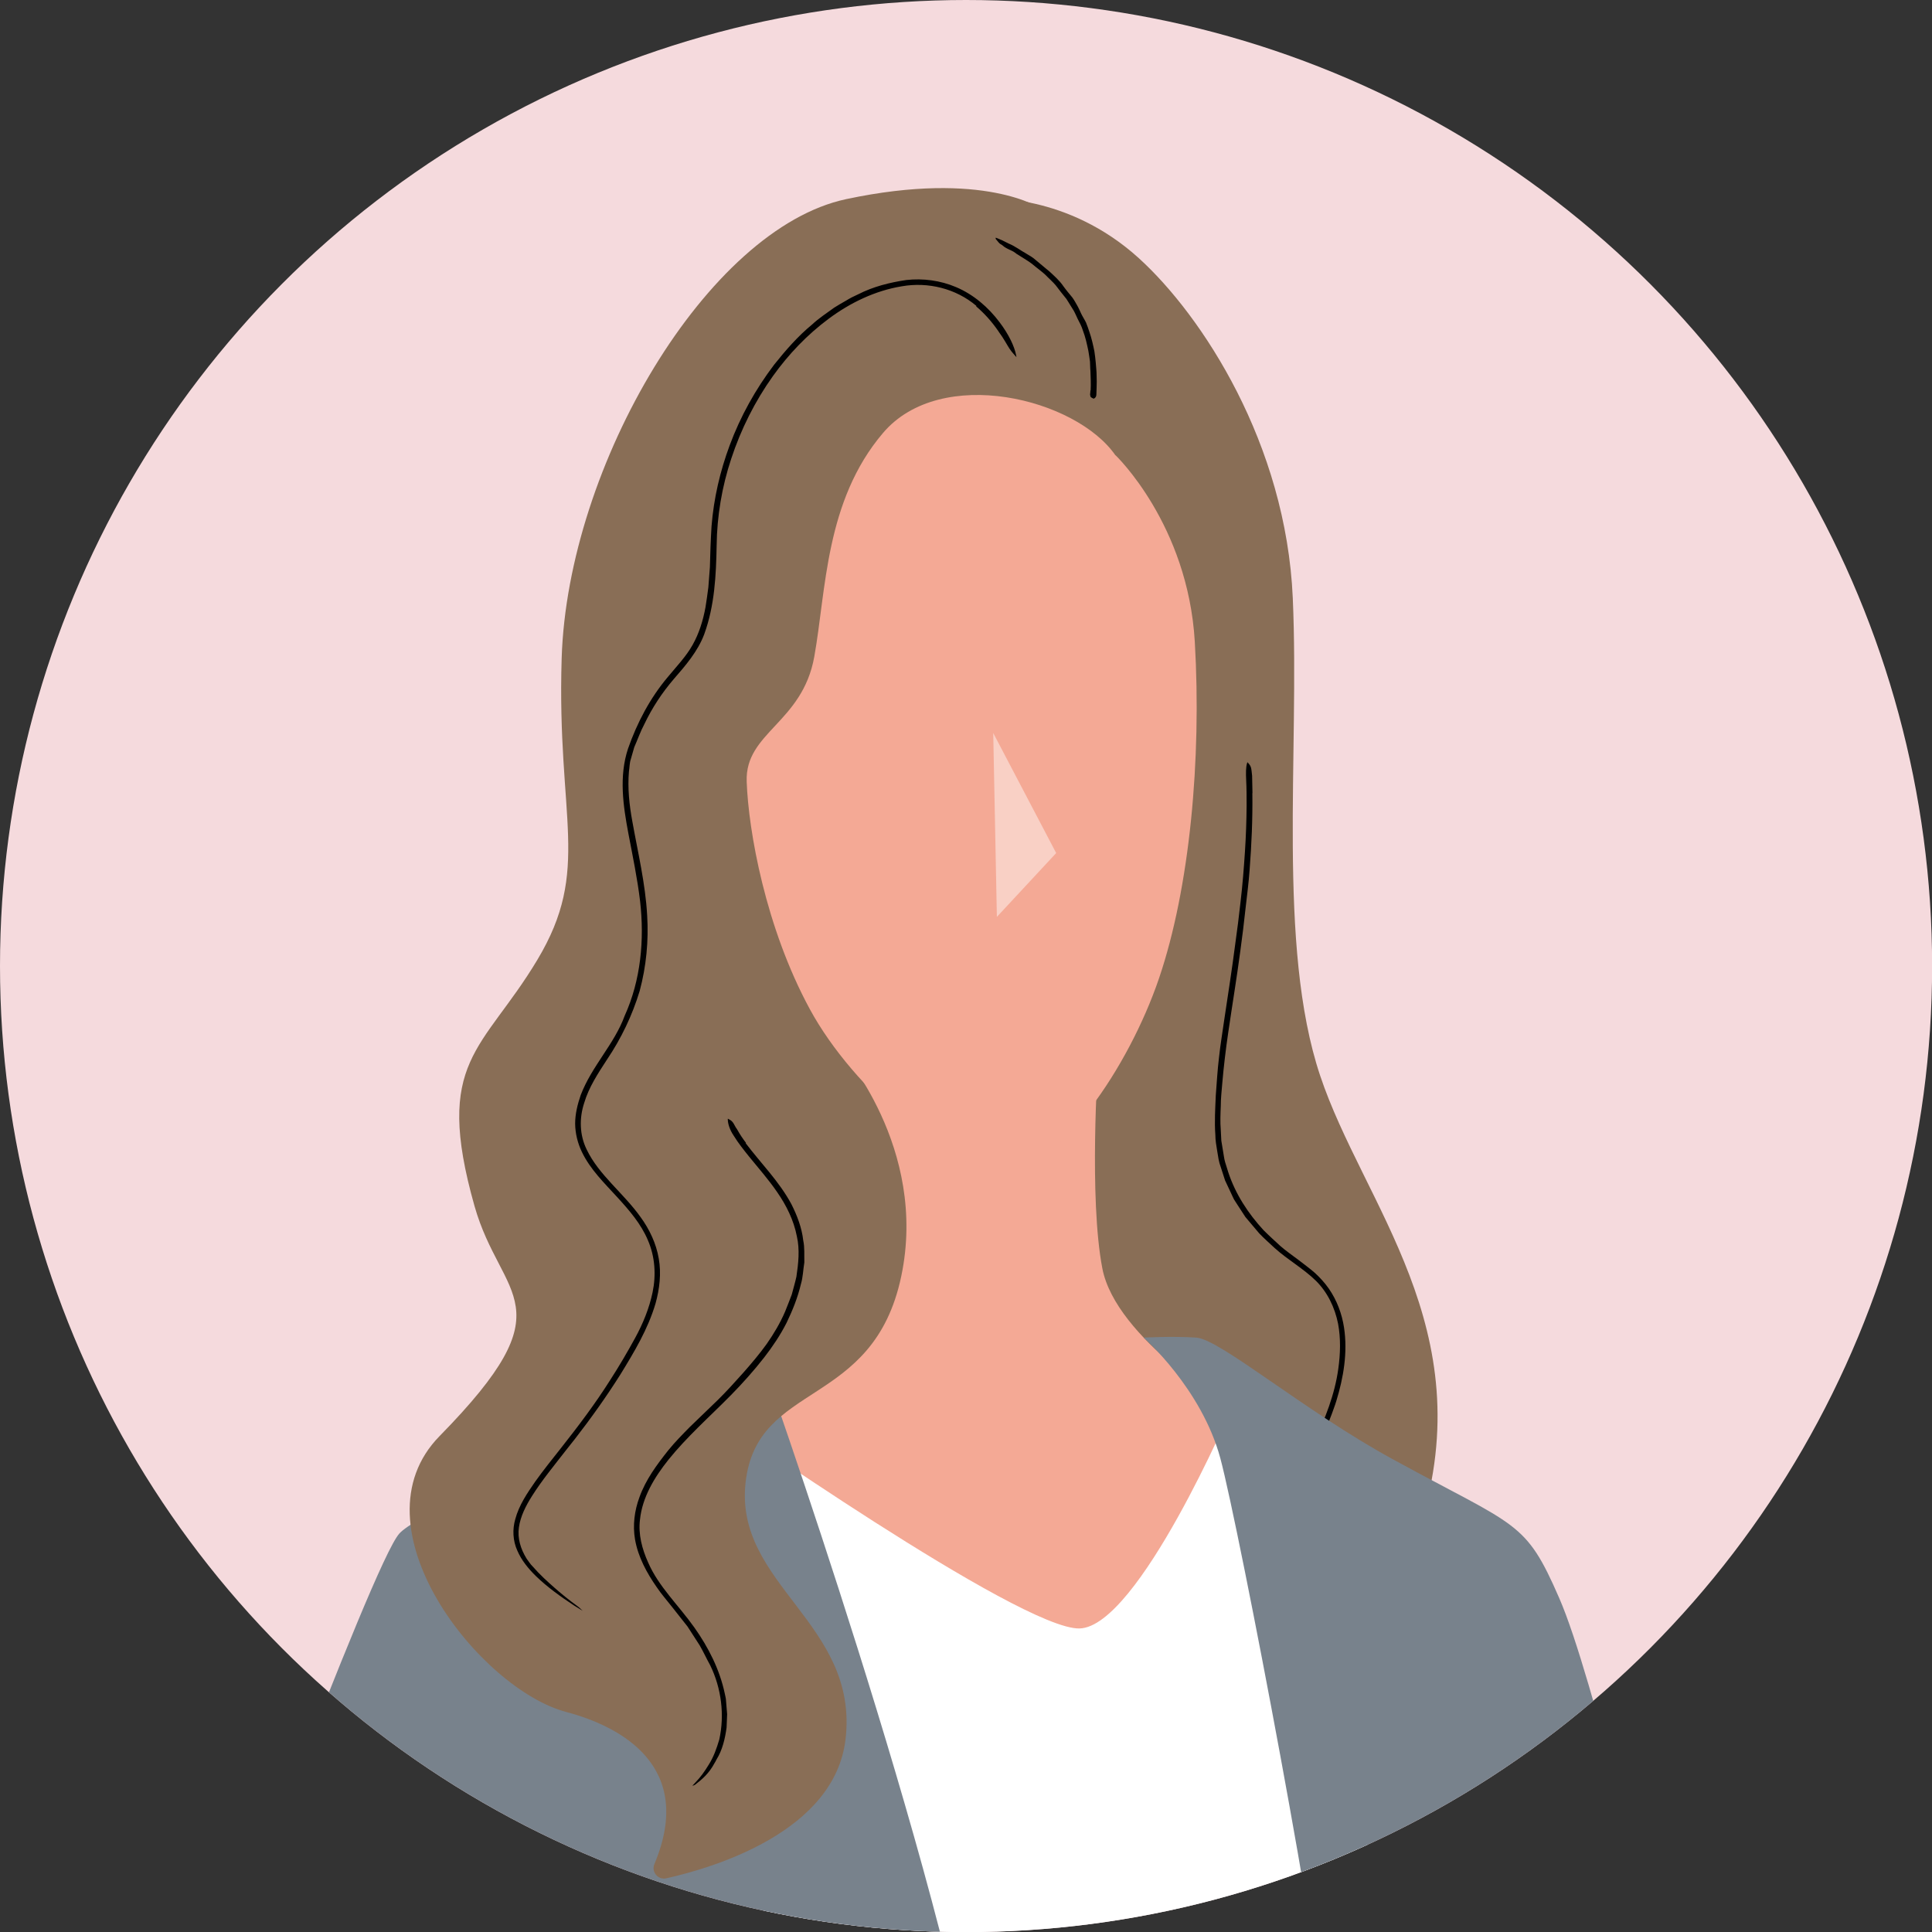
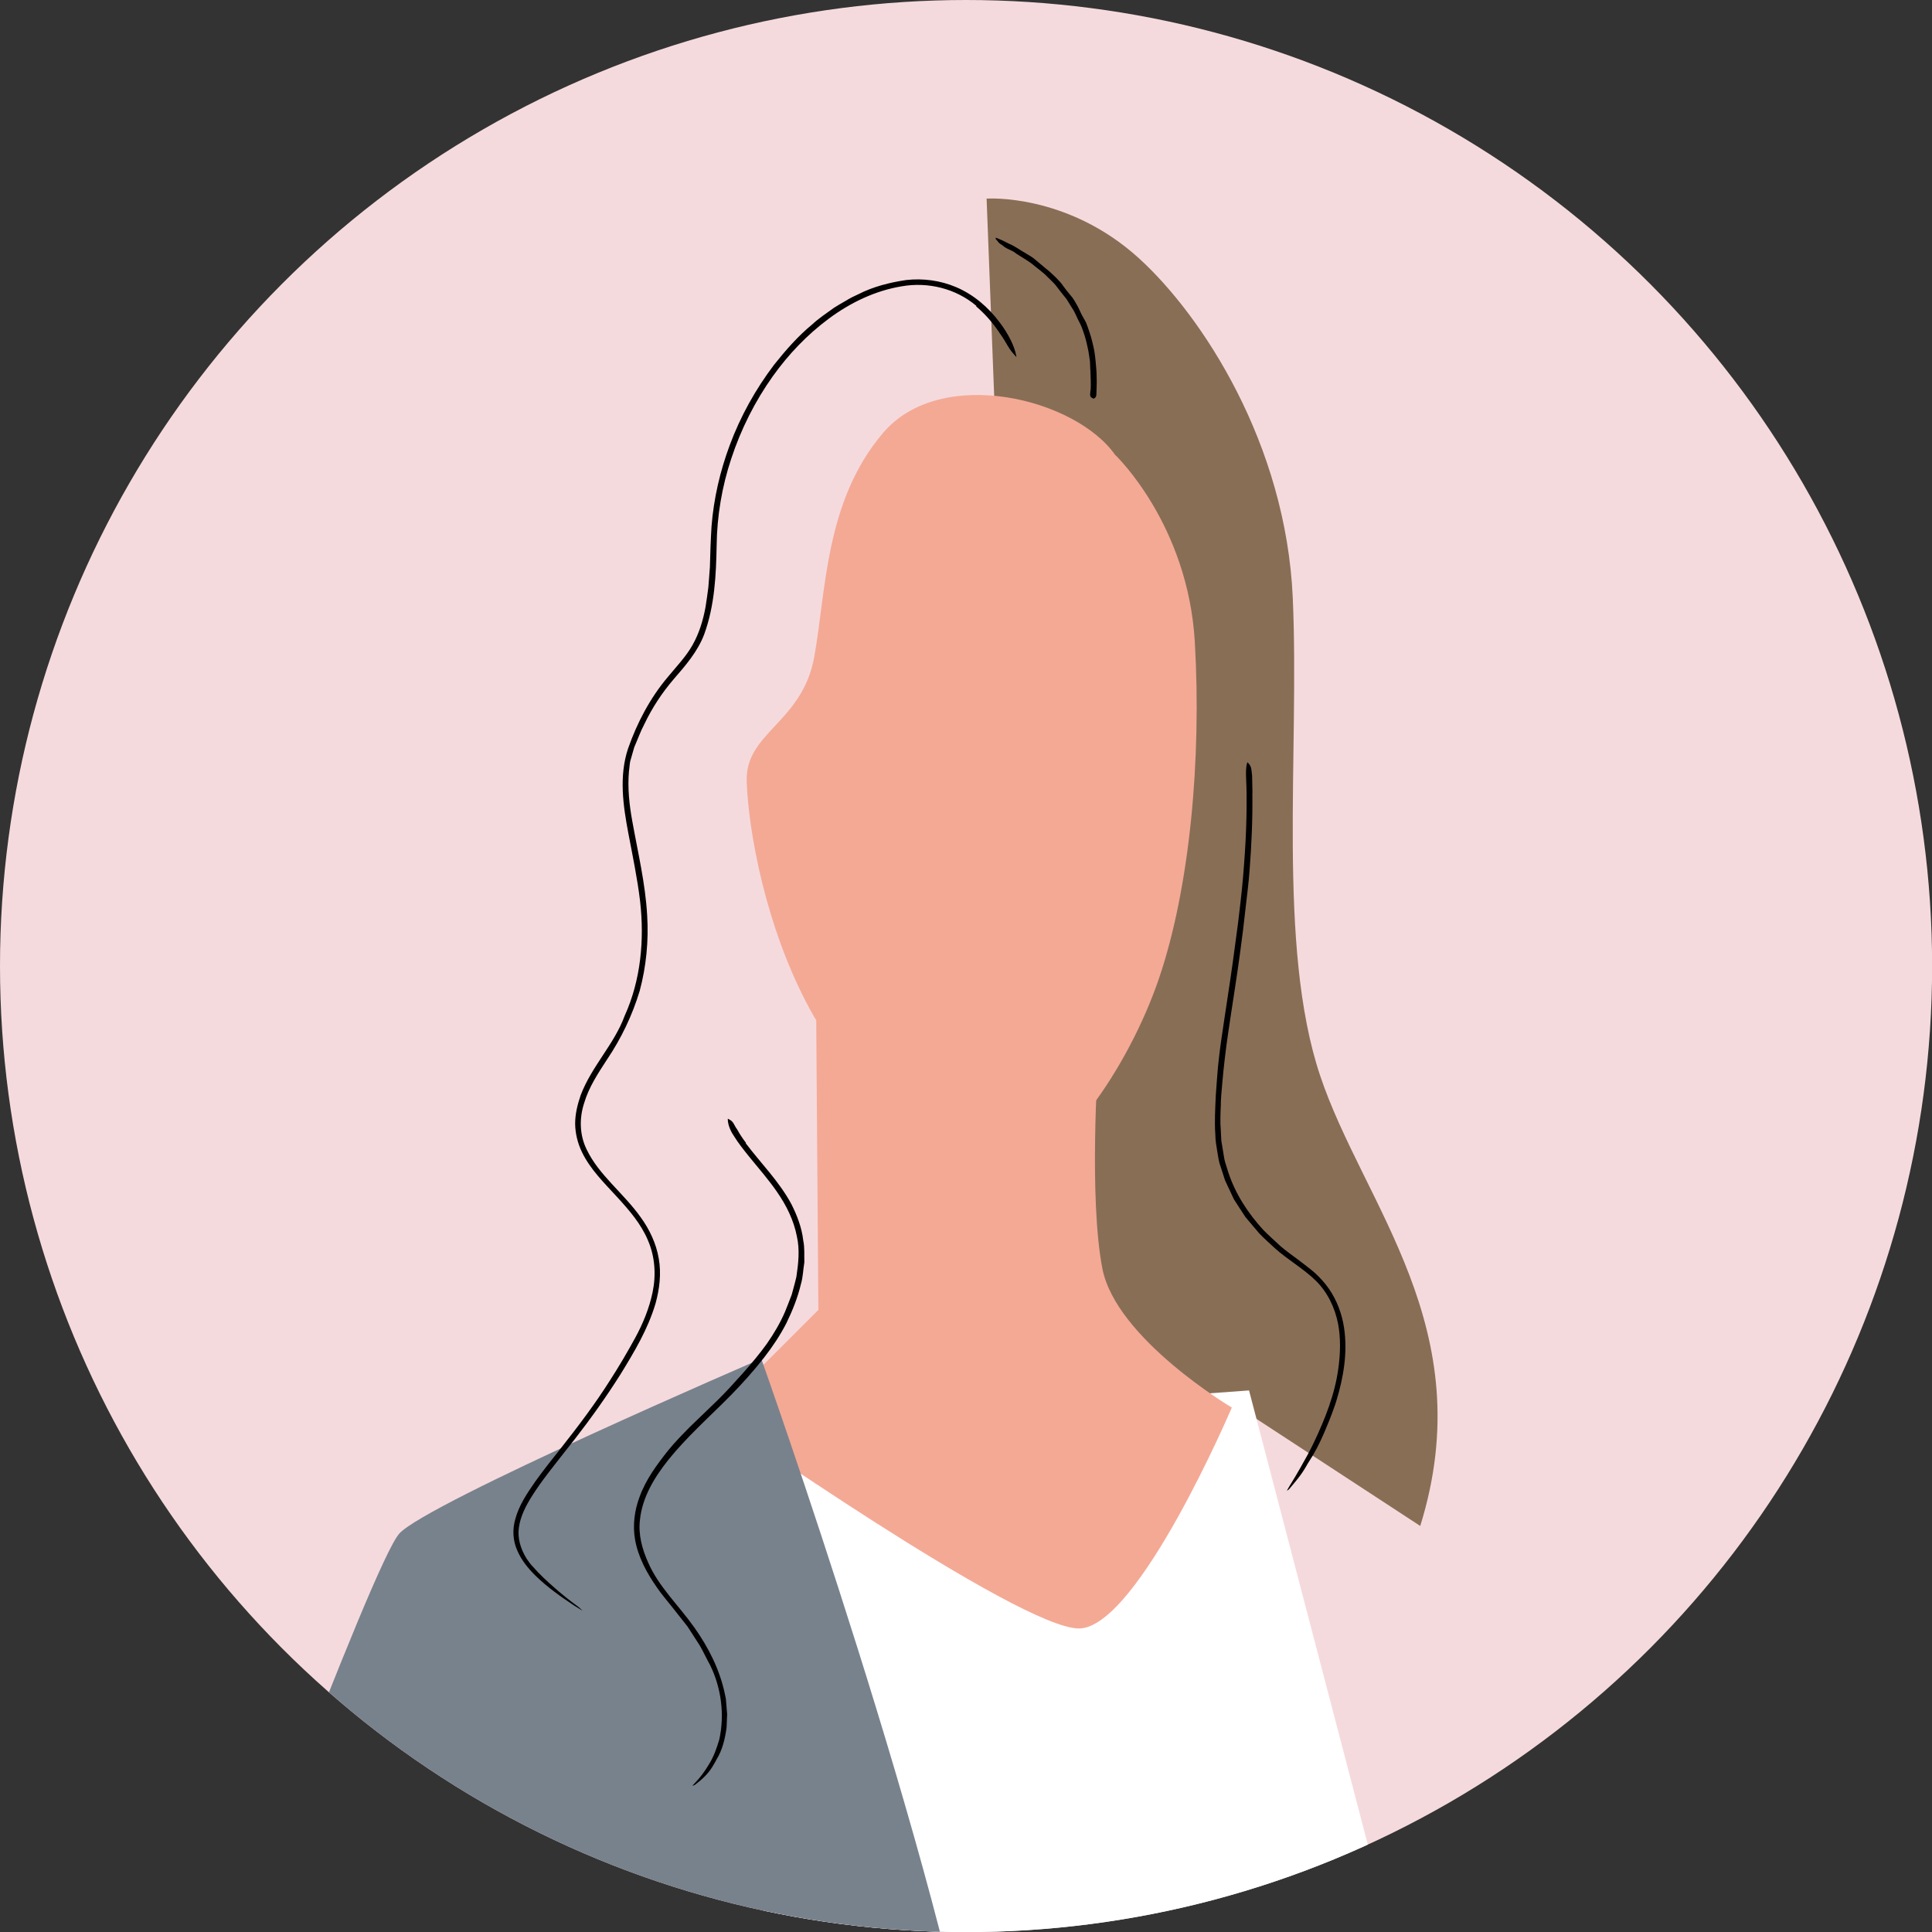
<svg xmlns="http://www.w3.org/2000/svg" id="_レイヤー_2" viewBox="0 0 174.91 174.91">
  <rect x="0" y="0" width="174.91" height="174.91" fill="#333333" stroke="none" />
  <defs>
    <style>.cls-1{clip-path:url(#clippath);}.cls-2,.cls-3{fill:#f5dadd;}.cls-4{opacity:.45;}.cls-5,.cls-6,.cls-7,.cls-8,.cls-9,.cls-3{stroke-width:0px;}.cls-6{fill:#f4a995;}.cls-7{fill:#78828c;}.cls-8{fill:#896e56;}.cls-9{fill:#fff;}</style>
    <clipPath id="clippath">
      <circle class="cls-3" cx="87.46" cy="87.46" r="87.46" />
    </clipPath>
  </defs>
  <g id="texture">
    <circle class="cls-2" cx="87.46" cy="87.46" r="87.46" />
    <g class="cls-1">
      <path class="cls-8" d="m89.33,17.98s7.27-.51,13.78,5.4c5.73,5.21,13.32,16.8,13.93,30.77.62,14.06-1.44,31.49,2.47,43.21,3.91,11.72,14.63,22.9,9.07,40.79l-18.28-11.95-16.48,8.94-4.5-117.16Z" />
      <path class="cls-5" d="m113.38,71.81c.03,2.33-.07,4.65-.25,6.96-.08,1.14-.23,2.27-.36,3.41-.14,1.31-.3,2.62-.48,3.92-.33,2.48-.74,4.95-1.1,7.42-.22,1.5-.4,3.01-.53,4.51-.06.71-.14,1.42-.14,2.13-.03.71-.06,1.42,0,2.13l.05.98.16.97c.06.32.09.65.18.96l.29.93c.65,1.97,1.79,3.72,3.2,5.25.49.49,1,.95,1.51,1.42.52.46,1.1.85,1.65,1.27.47.37.99.74,1.47,1.16.47.43.9.9,1.27,1.43.73,1.05,1.19,2.28,1.38,3.53.34,2.26-.05,4.53-.7,6.65-.07.21-.13.42-.21.62-.26.76-.57,1.5-.88,2.23-.4.94-.86,1.84-1.4,2.66-.08.11-.15.25-.22.37-.48.85-1,1.42-1.53,2.06-.08.1-.16.13-.24.18.07-.12.16-.28.21-.37.36-.57.7-1.15,1.03-1.73.43-.75.85-1.51,1.22-2.29,1-2.11,1.88-4.32,2.2-6.65.19-1.35.23-2.74-.02-4.08-.29-1.46-.96-2.86-2.02-3.9-1.1-1.08-2.53-1.88-3.72-2.95-.47-.44-.95-.86-1.4-1.33l-1.25-1.48-.69-1.06-.34-.53c-.1-.19-.18-.38-.27-.57-.18-.38-.36-.76-.54-1.15-.13-.39-.25-.79-.39-1.21-.18-.46-.24-.95-.32-1.44-.08-.49-.17-.98-.17-1.47-.09-1.2-.01-2.4.04-3.59.09-1.14.15-2.29.29-3.42.12-1.15.32-2.3.48-3.45.34-2.28.7-4.55.99-6.82.18-1.27.34-2.54.48-3.81.18-1.52.3-3.05.4-4.57.09-1.38.14-2.77.15-4.15,0-.77,0-1.55-.04-2.32-.03-.63-.03-1.16.08-1.52.01-.04.03-.1.04-.09.1.12.21.2.3.43.06.15.09.54.12.82,0,.04,0,.06,0,.09l.03,1.44h0Z" />
      <path class="cls-9" d="m86.09,288.28s13.57,1.54,33.16-.93l9.56-101.32-15.73-60.15-46.57,3.39,5.24,86.36,14.34,72.64Z" />
      <path class="cls-6" d="m73.88,90.21l.21,28.38-9.46,9.46s27.78,19.53,33.11,19.38c5.32-.15,13.78-20,13.78-20,0,0-10.49-6.22-11.72-12.59-1.23-6.37-.39-18.66-.39-18.66l-25.52-5.96Z" />
-       <path class="cls-7" d="m154.9,192.2c-5.55-17.89-10.64-40.41-13.73-47.5-3.08-7.09-3.75-6.4-15.04-12.57-8.11-4.43-15.65-10.87-17.81-11.03-2.16-.15-4.78,0-4.78,0,0,0,5.24,4.6,6.94,10.92,1.7,6.32,9.56,47.53,9.72,54.16.15,6.63-6.01,34.55-6.63,49.35-.62,14.81,1.54,47.96,4.32,62.31l20.41-4.27s-5.12-26.48-5.58-44.43c10.23-3.72,32.67-14.78,33.86-19.7,1.44-5.96-6.12-19.35-11.67-37.24Zm-5.09,31.13c-1.72,3.2-10.26,9.88-16.59,14.56,1.19-10.14,4.1-27.45,6.04-39.08,6.32,12.92,12.13,21.6,10.55,24.52Z" />
-       <path class="cls-5" d="m137.28,167.11c.25,1.06.5,2.11.75,3.17.12.52.2,1.05.3,1.58.13.62.26,1.21.39,1.81.25,1.15.5,2.31.75,3.44.17.66.35,1.41.52,2.08.14.67.28,1.32.43,1.98.14.6.27,1.2.41,1.83.22.97.45,1.93.55,2.94.04.33.08.68.09,1.05-.02.36-.06.68-.1,1.02-.15,1.15-.32,2.3-.5,3.44l-.48,3.06c-.02.09-.04.21-.06.3-.06.37-.12.72-.19,1.1-.07.47-.15.93-.34,1.36-.02.06-.04.13-.05.2-.07.45-.32.76-.5,1.13-.03.06-.1.08-.15.11,0-.07-.01-.14,0-.2.03-.32.06-.63.11-.95.07-.41.14-.79.21-1.2.16-1.1.41-2.17.53-3.28.07-.64.2-1.29.31-1.93.12-.7.24-1.41.34-2.11.09-.73.17-1.51.19-2.18-.04-.54-.12-1.14-.22-1.72-.13-.76-.29-1.53-.51-2.27-.13-.43-.21-.88-.3-1.33-.1-.55-.19-1.1-.31-1.64-.12-.52-.3-1.03-.43-1.55-.13-.53-.25-1.06-.37-1.59-.23-1.05-.47-2.1-.71-3.16-.11-.56-.24-1.2-.35-1.77-.16-.72-.31-1.41-.47-2.11-.15-.64-.29-1.27-.44-1.9-.09-.35-.17-.69-.27-1.06-.08-.29-.09-.54.05-.75.01-.02.03-.06.05-.05.13.03.28.03.4.12.08.05.13.23.19.35,0,.01,0,.03.01.04l.15.66h0Z" />
      <path class="cls-7" d="m83.95,297.69c8.94-29.61,8.33-82.35,4.94-105.18-3.39-22.82-19.97-69.5-19.97-69.5,0,0-30.3,13.06-32.77,15.83-2.47,2.78-16.96,42.26-24.98,62-8.02,19.74-12.03,26.22-12.34,31.46-.31,5.24,26.22,31.15,44.72,42.87l6.27-7.92s-26.94-28.17-31.26-37.22c0,0,9.39-21.22,22.74-37.9l.34.89s9.61,22.93,9.61,33.41-4.63,32.08-4.63,32.08l-7.25,34.37s10.18,5.27,44.57,4.81Z" />
-       <path class="cls-8" d="m76.06,95.02s8,8.86,5.53,20.54c-2.54,12.03-13.06,9.41-14.09,18.66-1.03,9.25,10.28,12.75,9.05,23.24-.98,8.33-11.81,11.6-16.23,12.59-.74.17-1.37-.58-1.08-1.28,3.74-8.87-3.06-12.48-7.98-13.78-7.81-2.06-19.51-16.78-11.46-24.98,11.75-11.98,5.58-12.29,3.16-20.82-3.74-13.21.75-14.06,5.68-22.28,4.94-8.23,1.76-12.73,2.21-27.32.54-17.48,13.21-38.89,25.75-41.56,12.54-2.67,17.63.85,17.63.85,0,0,3.5,7.61-.62,22.21-4.11,14.6-17.56,53.95-17.56,53.95Z" />
      <path class="cls-6" d="m101,41.22s6.55,6.25,7.17,16.89c.62,10.64-.46,22.28-3.24,30.46-2.78,8.17-9.1,17.27-13.88,17.43-4.78.15-13.73-7.25-17.74-14.65-4.01-7.4-5.55-16.12-5.71-20.59s5.04-5.29,6.12-11.31c1.08-6.01.98-14.09,6.22-20.25,5.24-6.17,17.48-3.14,21.05,2.03Z" />
      <g class="cls-4">
-         <polygon class="cls-9" points="89.92 66.36 90.25 83.01 95.62 77.23 89.92 66.36" />
-       </g>
+         </g>
      <path class="cls-5" d="m98.74,35.32c.03-.58,0-1.16-.02-1.73-.03-.28-.02-.57-.04-.86-.04-.33-.1-.65-.15-.98-.13-.61-.26-1.23-.49-1.82-.11-.37-.29-.71-.47-1.05-.16-.32-.28-.66-.49-.96-.17-.27-.34-.54-.53-.85-.34-.41-.66-.83-.98-1.25-.23-.27-.49-.5-.74-.75-.42-.45-.95-.79-1.41-1.19-.44-.33-.93-.6-1.39-.9-.04-.03-.1-.07-.13-.1-.16-.12-.34-.2-.52-.28-.23-.11-.45-.22-.64-.4-.03-.02-.06-.04-.09-.06-.22-.1-.33-.32-.49-.49-.02-.03-.02-.08-.03-.12.04,0,.08,0,.11.02.16.06.32.13.48.2.21.1.39.19.6.3.57.23,1.05.61,1.59.91.31.18.62.36.89.61.3.25.6.51.91.76.33.25.62.55.92.83.23.23.46.48.64.75.25.35.53.68.81,1.02.15.2.27.43.4.65.16.27.28.55.41.83.13.27.3.52.43.79.12.28.21.57.31.86.2.57.33,1.16.45,1.75.05.33.09.67.12,1,.03.4.08.8.08,1.2.02.36.01.72,0,1.08,0,.2-.01.37-.02.61,0,.17-.06.3-.21.38-.02,0-.04.02-.05.01-.09-.05-.19-.08-.25-.15-.04-.04-.04-.14-.06-.21,0,0,0-.01,0-.02.02-.12.02-.24.03-.35h0Z" />
-       <path class="cls-5" d="m88.39,27.69c-1.84-1.56-4.36-2.19-6.75-1.77-2.39.39-4.66,1.48-6.62,2.94-1.94,1.44-3.63,3.21-5.04,5.18-1.63,2.28-2.9,4.82-3.78,7.49-.84,2.53-1.29,5.19-1.32,7.86-.05,2.69-.18,5.43-1.12,8.02-.59,1.58-1.72,2.87-2.78,4.09-1.05,1.23-1.94,2.58-2.64,4.05-.36.67-.61,1.4-.92,2.1l-.31,1.08c-.12.35-.11.74-.17,1.11-.13,1.5.03,3.03.31,4.54.5,2.8,1.18,5.61,1.34,8.5.14,2.29-.08,4.61-.68,6.84-.67,2.21-1.67,4.3-2.96,6.21-.82,1.26-1.64,2.5-2.06,3.92-.46,1.39-.42,2.91.22,4.21,1.1,2.32,3.34,3.95,4.9,6.15.79,1.09,1.4,2.37,1.63,3.73.24,1.36.07,2.76-.29,4.06-.69,2.34-1.94,4.41-3.18,6.43-1.27,2.01-2.65,3.95-4.11,5.83-.29.37-.58.74-.87,1.1-1.04,1.34-2.13,2.66-3.02,4.07-.57.9-1.05,1.85-1.19,2.84-.15.99.16,1.97.69,2.83.17.22.33.5.55.71.67.77,1.35,1.38,2.01,1.96.66.58,1.33,1.12,2.05,1.64.22.16.31.28.47.42-.26-.16-.54-.33-.78-.48-1.21-.8-2.41-1.65-3.47-2.68-.67-.66-1.29-1.41-1.67-2.3-.4-.88-.45-1.92-.18-2.84.34-1.27,1.08-2.35,1.8-3.39.74-1.04,1.54-2.03,2.32-3.02,1.57-1.99,3.1-4.01,4.46-6.16.8-1.24,1.56-2.53,2.27-3.83.71-1.3,1.28-2.69,1.58-4.13.33-1.57.22-3.24-.42-4.71-.62-1.49-1.7-2.73-2.8-3.93-1.14-1.25-2.41-2.47-3.18-4.07-.38-.79-.6-1.67-.61-2.56,0-.89.22-1.76.5-2.58,1.01-2.65,3.04-4.61,3.98-7.18,1.47-3.24,1.8-6.88,1.4-10.38-.24-2.02-.67-4.08-1.06-6.13-.47-2.49-.87-5.16-.03-7.69.82-2.34,1.99-4.57,3.6-6.48.8-.97,1.66-1.86,2.24-2.9.59-1.04.95-2.21,1.17-3.41.1-.6.18-1.21.26-1.81l.14-1.83c.03-1.23.07-2.46.15-3.72.2-2.5.77-4.96,1.64-7.3.97-2.62,2.34-5.08,4.03-7.31,1.04-1.3,2.14-2.57,3.43-3.63.61-.57,1.32-1.03,1.99-1.52.35-.23.72-.43,1.08-.64.35-.22.73-.41,1.11-.58,1.35-.69,2.85-1.07,4.35-1.29,1.52-.17,3.09.04,4.5.64,1.59.67,2.93,1.83,3.95,3.19.84,1.11,1.34,2.19,1.49,2.96.02.08.04.22.02.18-.19-.23-.34-.35-.62-.76-.18-.27-.56-.98-.92-1.45-.03-.05-.07-.1-.1-.15-.57-.83-1.24-1.58-1.99-2.22h0Z" />
+       <path class="cls-5" d="m88.39,27.69c-1.84-1.56-4.36-2.19-6.75-1.77-2.39.39-4.66,1.48-6.62,2.94-1.94,1.44-3.63,3.21-5.04,5.18-1.63,2.28-2.9,4.82-3.78,7.49-.84,2.53-1.29,5.19-1.32,7.86-.05,2.69-.18,5.43-1.12,8.02-.59,1.58-1.72,2.87-2.78,4.09-1.05,1.23-1.94,2.58-2.64,4.05-.36.67-.61,1.4-.92,2.1l-.31,1.08c-.12.35-.11.74-.17,1.11-.13,1.5.03,3.03.31,4.54.5,2.8,1.18,5.61,1.34,8.5.14,2.29-.08,4.61-.68,6.84-.67,2.21-1.67,4.3-2.96,6.21-.82,1.26-1.64,2.5-2.06,3.92-.46,1.39-.42,2.91.22,4.21,1.1,2.32,3.34,3.95,4.9,6.15.79,1.09,1.4,2.37,1.63,3.73.24,1.36.07,2.76-.29,4.06-.69,2.34-1.94,4.41-3.18,6.43-1.27,2.01-2.65,3.95-4.11,5.83-.29.37-.58.74-.87,1.1-1.04,1.34-2.13,2.66-3.02,4.07-.57.9-1.05,1.85-1.19,2.84-.15.99.16,1.97.69,2.83.17.22.33.5.55.71.67.77,1.35,1.38,2.01,1.96.66.58,1.33,1.12,2.05,1.64.22.16.31.28.47.42-.26-.16-.54-.33-.78-.48-1.21-.8-2.41-1.65-3.47-2.68-.67-.66-1.29-1.41-1.67-2.3-.4-.88-.45-1.92-.18-2.84.34-1.27,1.08-2.35,1.8-3.39.74-1.04,1.54-2.03,2.32-3.02,1.57-1.99,3.1-4.01,4.46-6.16.8-1.24,1.56-2.53,2.27-3.83.71-1.3,1.28-2.69,1.58-4.13.33-1.57.22-3.24-.42-4.71-.62-1.49-1.7-2.73-2.8-3.93-1.14-1.25-2.41-2.47-3.18-4.07-.38-.79-.6-1.67-.61-2.56,0-.89.22-1.76.5-2.58,1.01-2.65,3.04-4.61,3.98-7.18,1.47-3.24,1.8-6.88,1.4-10.38-.24-2.02-.67-4.08-1.06-6.13-.47-2.49-.87-5.16-.03-7.69.82-2.34,1.99-4.57,3.6-6.48.8-.97,1.66-1.86,2.24-2.9.59-1.04.95-2.21,1.17-3.41.1-.6.18-1.21.26-1.81l.14-1.83c.03-1.23.07-2.46.15-3.72.2-2.5.77-4.96,1.64-7.3.97-2.62,2.34-5.08,4.03-7.31,1.04-1.3,2.14-2.57,3.43-3.63.61-.57,1.32-1.03,1.99-1.52.35-.23.72-.43,1.08-.64.35-.22.73-.41,1.11-.58,1.35-.69,2.85-1.07,4.35-1.29,1.52-.17,3.09.04,4.5.64,1.59.67,2.93,1.83,3.95,3.19.84,1.11,1.34,2.19,1.49,2.96.02.08.04.22.02.18-.19-.23-.34-.35-.62-.76-.18-.27-.56-.98-.92-1.45-.03-.05-.07-.1-.1-.15-.57-.83-1.24-1.58-1.99-2.22Z" />
      <path class="cls-5" d="m67.52,103.51c1.35,1.79,3.02,3.44,4.13,5.51.52,1.03.94,2.13,1.07,3.28.14.66.08,1.33.1,1.99-.11.65-.12,1.33-.31,1.96-.29,1.23-.76,2.39-1.3,3.51-.57,1.12-1.27,2.16-2.03,3.14-.93,1.19-1.94,2.32-2.99,3.39-.99,1.01-2.03,1.98-3.03,2.98-.93.93-1.83,1.87-2.64,2.88-1.28,1.6-2.37,3.41-2.58,5.42-.17,1.33.19,2.67.74,3.89.95,2.19,2.75,3.86,4.18,5.88,1.27,1.79,2.3,3.81,2.76,6,.04.22.11.43.11.65l.1,1.2c-.02.4-.03.8-.05,1.21-.14,1.02-.38,2.04-.91,2.89-.06.12-.13.26-.21.38-.47.87-1.06,1.39-1.71,1.89-.1.08-.18.08-.27.11.1-.1.21-.23.28-.3.46-.47.84-1.01,1.18-1.57.46-.71.74-1.51.98-2.32.49-2.23.19-4.63-.82-6.71-.33-.59-.61-1.21-.95-1.8-.37-.57-.74-1.15-1.11-1.72l-1.39-1.76c-.46-.59-.97-1.16-1.39-1.79-.9-1.29-1.69-2.73-1.97-4.33-.22-1.28-.05-2.61.4-3.82.57-1.6,1.58-2.95,2.61-4.25.6-.74,1.29-1.44,1.96-2.12.84-.81,1.69-1.63,2.53-2.44.8-.79,1.55-1.62,2.29-2.45.75-.85,1.48-1.71,2.14-2.63.64-.92,1.21-1.88,1.65-2.9.2-.52.42-1.03.61-1.56.14-.54.3-1.07.42-1.61.18-1.21.32-2.46.04-3.67-.28-1.45-.95-2.8-1.8-4.02-.77-1.12-1.67-2.14-2.54-3.21-.48-.6-.97-1.21-1.38-1.88-.36-.53-.52-1.07-.53-1.44,0-.04,0-.1.01-.09.14.09.27.12.42.3.11.11.24.45.41.66.02.03.03.05.04.07.22.4.48.78.76,1.15h0Z" />
    </g>
  </g>
</svg>